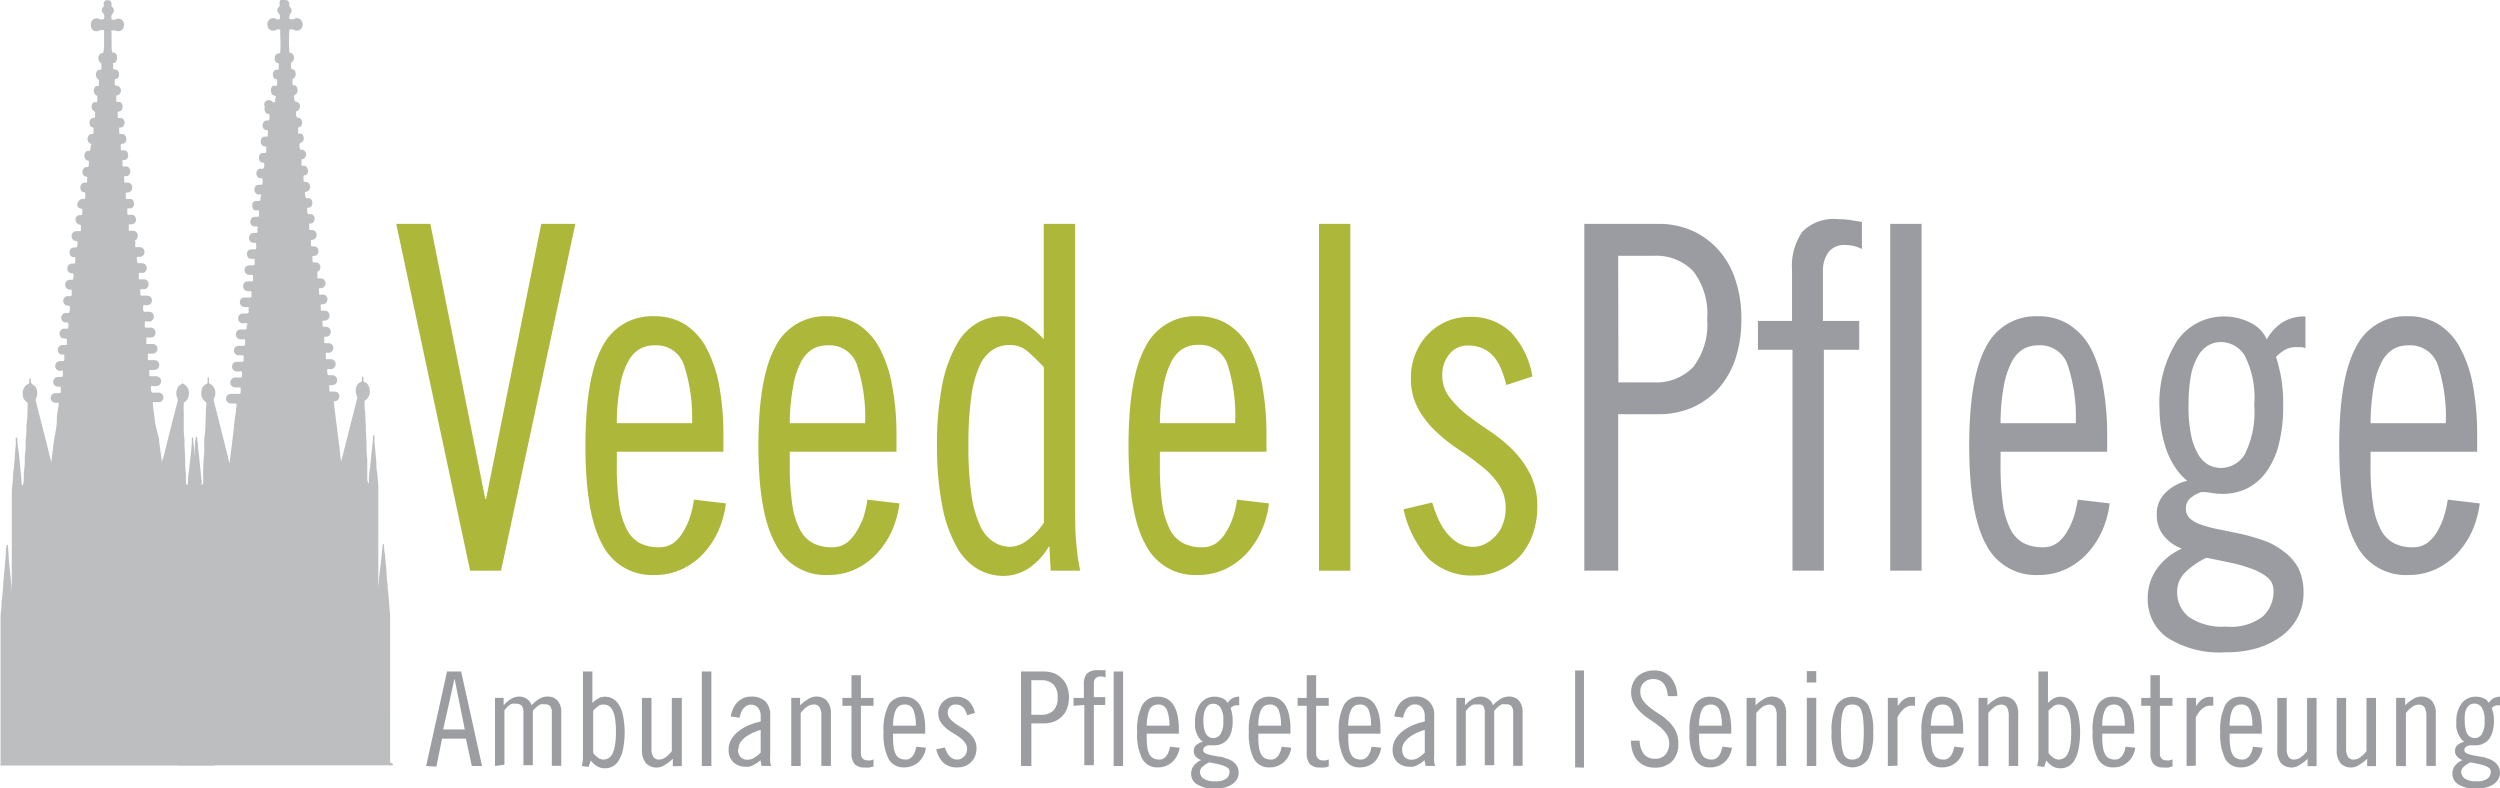
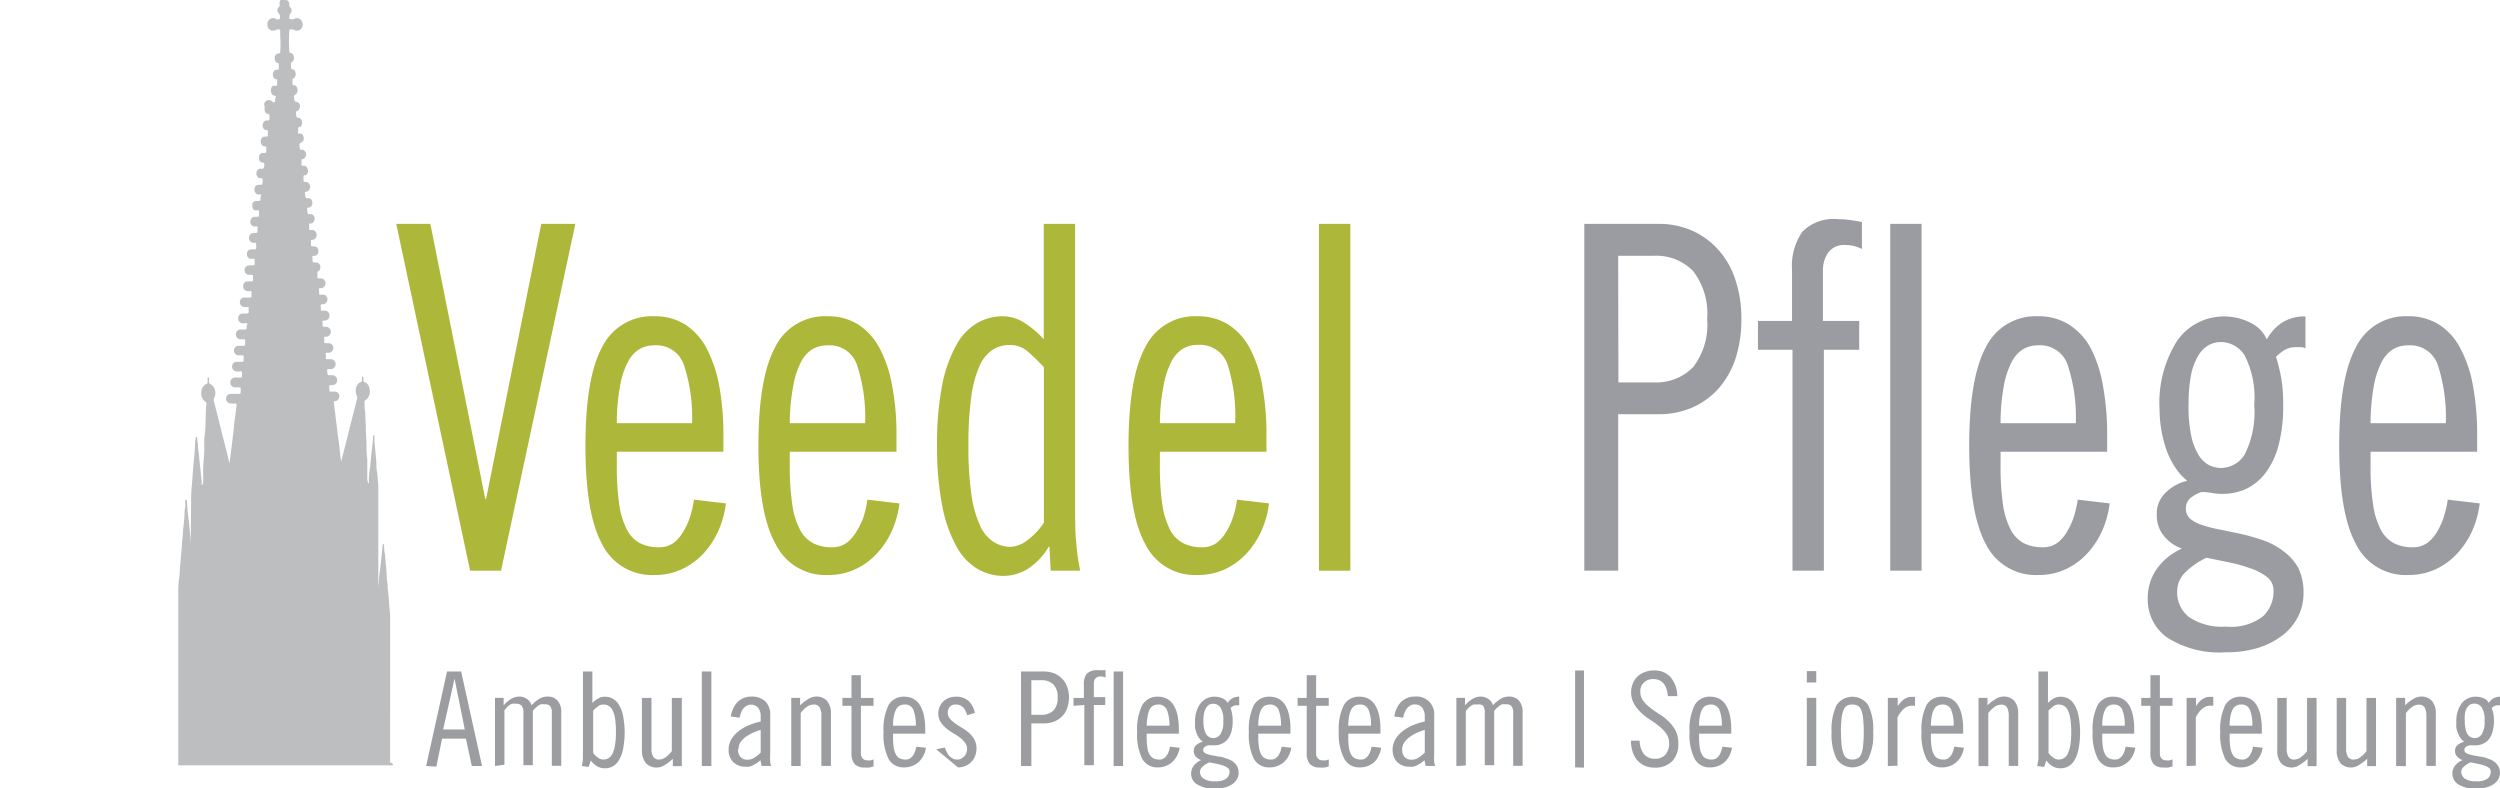
<svg xmlns="http://www.w3.org/2000/svg" id="Ebene_1" data-name="Ebene 1" viewBox="0 0 220 69.37">
  <defs>
    <style>.cls-1{fill:#bcbec0;}.cls-2{fill:#adb73a;}.cls-3{fill:#9a9ca1;}.cls-4{fill:#9b9da0;}</style>
  </defs>
  <title>vplogo</title>
  <path class="cls-1" d="M34.54,67.35H15.69s0-.08,0-.11q0-7.5,0-15c0-.43,0-.87.07-1.3s.05-.65.08-1,.07-.84.11-1.26l.06-.67c0-.35.05-.69.08-1s0-.44.06-.67l.09-1c0-.22,0-.44.05-.66s0-.41,0-.62a0,0,0,0,0,0,0s0-.09.08-.09,0,.06.06.1,0,.29.05.44c0,.46.09.92.14,1.38s.08.86.13,1.3.05.76.07,1.14c-.06-1.55,0-3.09,0-4.64,0-.44.06-.87.09-1.3s.05-.64.07-1,.06-.69.09-1,.06-.64.08-1,0-.58.08-.86c0,0,0-.09.06-.09s.05,0,.06.09c0,.2.05.41.07.62,0,.37.08.74.11,1.12s.07.71.11,1.07.07.71.11,1.06a1,1,0,0,0,0,.29.38.38,0,0,0,.13-.26c0-.35,0-.71,0-1.06,0-.52.05-1,.09-1.55a3.93,3.93,0,0,0,0-.49c0-.39,0-.79.06-1.18s.05-.93.07-1.39,0-.79.07-1.18a.24.24,0,0,0-.11-.24.92.92,0,0,1-.33-.93.77.77,0,0,1,.46-.64.11.11,0,0,0,.08-.12c0-.11,0-.21,0-.32s0-.13.07-.12.06.07.05.12a3,3,0,0,0,0,.31.17.17,0,0,0,.09.14.89.89,0,0,1,.46.94,1.1,1.1,0,0,1-.11.35.3.3,0,0,0,0,.26c.14.57.29,1.13.43,1.7.27,1.1.56,2.2.83,3.3,0,.15.08.31.12.45,0-.24.05-.48.08-.73s.09-.74.14-1.12l.15-1.26c0-.37.09-.74.13-1.11s.07-.57.11-.86a.43.43,0,0,0,0,0c0-.17,0-.19-.17-.19h-.35a.43.43,0,0,1-.41-.42.42.42,0,0,1,.41-.43H21c.14,0,.17,0,.18-.15s0-.21,0-.31,0-.1-.1-.11H20.7a.41.41,0,0,1-.43-.42.42.42,0,0,1,.43-.45h.45c.1,0,.15,0,.15-.13s0-.2,0-.3,0-.11-.11-.11a2.22,2.22,0,0,1-.44,0,.41.41,0,0,1-.32-.48.39.39,0,0,1,.4-.36h.46a.13.13,0,0,0,.15-.14c0-.1,0-.2,0-.31s0-.12-.11-.12h-.33a.41.41,0,0,1-.41-.43.41.41,0,0,1,.41-.41h.44c.08,0,.12,0,.13-.12s0-.21,0-.32,0-.14-.11-.13h-.29a.41.41,0,0,1-.41-.41.42.42,0,0,1,.4-.46h.41c.08,0,.12,0,.13-.11s0-.21.05-.31,0-.13-.13-.13a1.35,1.35,0,0,1-.35,0,.43.43,0,0,1-.31-.48.4.4,0,0,1,.39-.37h.4a.12.12,0,0,0,.13-.11c0-.12,0-.25,0-.38s0-.08-.09-.08h-.29a.41.41,0,0,1-.39-.42.39.39,0,0,1,.39-.42H22c.09,0,.13,0,.13-.12s0-.23,0-.34,0-.1-.08-.1h-.25a.4.4,0,0,1-.4-.44.39.39,0,0,1,.39-.42h.35c.08,0,.12,0,.13-.11a3.11,3.11,0,0,1,0-.32c0-.1,0-.13-.12-.14h-.21a.42.42,0,0,1,0-.84c.11,0,.22,0,.34,0a.12.12,0,0,0,.13-.12c0-.11,0-.22,0-.33s0-.13-.11-.12h-.19a.39.39,0,0,1-.38-.42.38.38,0,0,1,.39-.42h.3c.07,0,.1,0,.12-.11s0-.23,0-.35,0-.11-.1-.11h-.16a.44.44,0,0,1,0-.87h.26a.11.11,0,0,0,.12-.11c0-.12,0-.25,0-.38s0-.08-.08-.08h-.19a.37.37,0,0,1-.3-.18.47.47,0,0,1,.06-.55.32.32,0,0,1,.25-.12h.25a.12.12,0,0,0,.14-.12c0-.11,0-.23,0-.34s0-.1-.09-.11h-.22c-.2,0-.3-.23-.28-.5a.35.35,0,0,1,.36-.33h.26a.09.09,0,0,0,.1-.09c0-.13,0-.26.05-.38s0-.1-.09-.1a.74.74,0,0,1-.21,0,.44.44,0,0,1-.27-.5.36.36,0,0,1,.37-.35h.1c.21,0,.22,0,.24-.21a1.49,1.49,0,0,0,0-.21c0-.12,0-.15-.13-.15a.32.32,0,0,1-.35-.19.48.48,0,0,1,0-.49.33.33,0,0,1,.3-.16c.29,0,.29,0,.33-.3v0c0-.22,0-.22-.18-.25h0c-.2,0-.31-.22-.29-.5a.35.35,0,0,1,.34-.34h.15c.1,0,.15,0,.15-.13s0-.22,0-.33,0-.11-.09-.11c-.33,0-.47-.34-.36-.64a.35.35,0,0,1,.33-.23h.1c.13,0,.14,0,.16-.15l0-.29c0-.09,0-.12-.1-.13a.34.34,0,0,1-.34-.27.5.5,0,0,1,.15-.52.34.34,0,0,1,.24-.06c.17,0,.16,0,.19-.17s0-.17,0-.26,0-.14-.11-.14a.32.32,0,0,1-.29-.25.56.56,0,0,1,0-.36A.29.29,0,0,1,24,9h.12a.09.09,0,0,0,.09-.08c0-.12,0-.24.05-.36s0-.12-.1-.13a.38.38,0,0,1-.3-.34A.49.49,0,0,1,24,7.56a.32.32,0,0,1,.23,0,.14.14,0,0,0,.16-.14c0-.11,0-.22,0-.33s0-.1-.07-.11a.31.31,0,0,1-.28-.26.51.51,0,0,1,.1-.5.25.25,0,0,1,.23-.08c.11,0,.15,0,.16-.15s0-.21,0-.31,0-.1-.08-.12c-.21-.07-.3-.25-.27-.53a.37.37,0,0,1,.35-.33c.09,0,.12-.06.13-.14a9.32,9.32,0,0,0,0-1.4V2.7a.1.1,0,0,0-.11-.11.59.59,0,0,0-.29.05.49.49,0,0,1-.72-.38.55.55,0,0,1,.15-.52.47.47,0,0,1,.58-.08.26.26,0,0,0,.12.05c.21,0,.24,0,.25-.21a.41.41,0,0,0-.12-.33.37.37,0,0,1,0-.53.23.23,0,0,0,.09-.22.33.33,0,0,1,0-.14A.28.28,0,0,1,25.06,0c.32,0,.42.18.4.42a.21.21,0,0,0,.07.21.4.4,0,0,1,0,.59.7.7,0,0,0-.06.45s0,0,.06,0a.6.6,0,0,0,.35,0,.46.46,0,0,1,.57.05.6.6,0,0,1,.14.67.49.49,0,0,1-.49.31.27.27,0,0,1-.18-.05.57.57,0,0,0-.36-.06c-.07,0-.1,0-.1.11a13.88,13.88,0,0,0,0,1.82c0,.07,0,.12.11.13a.39.39,0,0,1,.29.35.45.45,0,0,1-.17.46.2.2,0,0,0-.08.23c0,.09,0,.19,0,.29a.11.11,0,0,0,.1.11.3.3,0,0,1,.28.25.48.48,0,0,1-.2.59.1.1,0,0,0-.05.12c0,.11,0,.23,0,.35a.11.11,0,0,0,.1.1c.23,0,.3.13.34.37a.45.45,0,0,1-.21.47.14.14,0,0,0-.09.17c0,.11,0,.23.05.34a.09.09,0,0,0,.09.09.41.41,0,0,1,.34.59.36.36,0,0,1-.23.25.11.11,0,0,0-.08.14c0,.11,0,.22.05.33a.1.1,0,0,0,.11.11.32.32,0,0,1,.34.25.52.52,0,0,1-.08.51.15.15,0,0,1-.1.06c-.14,0-.16.1-.13.22s0,.08,0,.13a.52.52,0,0,0,0,.21c.05.07.13,0,.2,0a.36.36,0,0,1,.25.24.44.44,0,0,1-.26.61.12.12,0,0,0-.08.12c0,.12,0,.25.05.38s.06.07.11.08a.41.41,0,0,1,.38.6.34.34,0,0,1-.26.24c-.09,0-.11,0-.1.14a2.89,2.89,0,0,1,0,.29c0,.12,0,.15.15.15a.32.32,0,0,1,.36.21.48.48,0,0,1,0,.49.28.28,0,0,1-.24.14q-.11,0-.09.12c0,.11,0,.23,0,.34a.11.11,0,0,0,.14.11.43.43,0,0,1,.41.6.36.36,0,0,1-.31.27c-.1,0-.12,0-.11.13s0,.21.05.32,0,.13.13.12h.08a.35.35,0,0,1,.38.37.39.39,0,0,1-.35.47c-.08,0-.12,0-.1.13s0,.23.05.35a.09.09,0,0,0,.1.09h.13a.28.28,0,0,1,.13,0,.42.42,0,0,1,.23.51.36.36,0,0,1-.34.31c-.12,0-.14,0-.12.15l0,.29c0,.1.06.13.14.13h.09a.4.4,0,0,1,.42.41.41.41,0,0,1-.39.46c-.09,0-.13,0-.11.13s0,.22,0,.33a.12.12,0,0,0,.13.11h.16a.38.38,0,0,1,.37.4.39.39,0,0,1-.37.44c-.17,0-.18,0-.15.19l0,.26c0,.1.06.13.14.13a1,1,0,0,1,.17,0,.39.39,0,0,1,.38.43.39.39,0,0,1-.38.41H28c-.05,0-.08,0-.07.09s0,.25,0,.37a.11.11,0,0,0,.11.1h.22a.41.41,0,0,1,.38.43.41.41,0,0,1-.37.43c-.22,0-.22,0-.19.23a2,2,0,0,1,0,.24c0,.07,0,.1.12.1h.24a.38.38,0,0,1,.37.4.41.41,0,0,1-.35.44c-.25,0-.25,0-.23.27a.5.5,0,0,1,0,.12c0,.18,0,.18.21.18h.11a.42.42,0,0,1,.45.41.44.44,0,0,1-.42.46c-.23,0-.23,0-.19.25a1.25,1.25,0,0,0,0,.19.12.12,0,0,0,.13.11h.22a.44.44,0,0,1,0,.87c-.22,0-.22,0-.2.23a1.81,1.81,0,0,0,0,.23c0,.08,0,.11.12.11h.29a.4.4,0,0,1,.38.4.41.41,0,0,1-.37.44h-.2c-.07,0-.1,0-.09.1s0,.22,0,.34.05.13.15.13h.21a.44.44,0,1,1,0,.87h-.14c-.07,0-.11,0-.1.1s0,.25.05.37.05.07.11.07h.26a.43.43,0,0,1,.46.44.42.42,0,0,1-.46.43c-.26,0-.26,0-.23.26,0,0,0,0,0,.07,0,.26,0,.24.3.24h.22a.39.39,0,0,1,.36.42.41.41,0,0,1-.36.42H29.5c-.1,0-.14,0-.12.13s.05.46.08.68c.05.42.1.84.16,1.25l.15,1.26c.06.41.11.83.16,1.24,0,.22.05.45.08.67a.26.26,0,0,1,0,.15c.18-.73.36-1.45.55-2.18.28-1.12.57-2.24.85-3.36a.52.52,0,0,0,0-.3,1,1,0,0,1,0-.91.57.57,0,0,1,.31-.3.18.18,0,0,0,.13-.2.74.74,0,0,1,0-.21s0-.08.05-.08a.08.08,0,0,1,.08.07,1.11,1.11,0,0,1,0,.26.14.14,0,0,0,.09.15.69.69,0,0,1,.44.56,1,1,0,0,1-.17.88.65.65,0,0,1-.18.15.18.18,0,0,0-.08.19c0,.27,0,.54.05.81s0,.75.06,1.12a3.62,3.62,0,0,1,0,.47l.06,1.16c0,.48,0,.95.07,1.42,0,.28,0,.57,0,.86s0,.63,0,.95a.59.59,0,0,0,.14.37,1.76,1.76,0,0,0,0-.31c0-.51.1-1,.15-1.53s.13-1.32.21-2l0-.32s0-.09.06-.09.06,0,.07.08a1.66,1.66,0,0,1,0,.32c0,.34.06.67.08,1l.09,1c0,.31,0,.62.08.93l.09,1.06c0,.16,0,.32,0,.48v8.06c0,.28,0,.56,0,.78,0-.23,0-.52.05-.81,0-.44.09-.89.14-1.34s.07-.7.1-1,.06-.61.1-.92c0,0,0-.09.06-.09s0,0,.06.09c0,.26,0,.52.07.78l.09,1,.06.65q0,.52.09,1.05c0,.22,0,.44.05.66l.09,1.05c0,.38.08.77.08,1.16V67.09C34.59,67.18,34.62,67.28,34.54,67.35Z" />
-   <path class="cls-1" d="M18.9,52.16v15.1c0,.09,0,.11-.11.11H.05a.18.18,0,0,1,0-.12V54.39c0-.39.06-.77.09-1.16,0-.22,0-.44.05-.66l.09-1.06c0-.32.06-.64.08-1l.09-1,.06-.69c0-.26,0-.52.07-.78,0,0,0-.11.06-.1s.06.06.06.1L.8,49.54c.06.51.1,1,.16,1.52s.07.72.08,1.08c0,0,0,.08,0,.12,0-.29,0-.59,0-.88v-8c0-.38.06-.76.09-1.14s0-.62.08-.93l.09-1.08c0-.32.05-.65.08-1s0-.42,0-.63v0s0-.1.08-.1.06.06.06.1c0,.41.08.81.13,1.22s.09.86.13,1.28.07.7.1,1.05c0,.19,0,.38.06.59a.65.65,0,0,0,.15-.41c0-.4,0-.79.06-1.19s0-.89.07-1.33,0-.92.07-1.38,0-.89.07-1.34.06-.93.07-1.4c0,0,0-.05,0-.08a.2.2,0,0,0-.09-.24A.81.81,0,0,1,2,34.63.94.94,0,0,1,2.2,34a.54.54,0,0,1,.27-.2.15.15,0,0,0,.1-.16.81.81,0,0,1,0-.22s0-.11.08-.11.06.06.06.1a.42.42,0,0,0,.25.48.68.68,0,0,1,.3.54,1,1,0,0,1-.1.65.36.36,0,0,0,0,.23c.18.73.37,1.47.56,2.2.27,1.08.55,2.16.81,3.24,0,0,0,.07,0,.09a.74.74,0,0,1,0-.29c.07-.57.13-1.13.21-1.7S5,37.62,5,37s.11-.92.17-1.38c0-.17,0-.18-.16-.18H4.88a.42.42,0,0,1,0-.84h.34a.12.12,0,0,0,.13-.12c0-.12,0-.23,0-.35s0-.1-.09-.1H5.12a.43.43,0,0,1-.44-.41.44.44,0,0,1,.43-.45c.1,0,.2,0,.3,0a.11.11,0,0,0,.12-.11c0-.11,0-.22,0-.33s0-.11-.1-.11a.83.83,0,0,1-.27,0,.43.43,0,0,1,.1-.84h.28a.11.11,0,0,0,.12-.1c0-.13,0-.26,0-.39s0-.08-.08-.08H5.48a.4.4,0,0,1-.39-.44.41.41,0,0,1,.4-.41h.28c.07,0,.1,0,.11-.1s0-.22,0-.33,0-.13-.12-.14h-.1a.41.41,0,0,1-.42-.42.43.43,0,0,1,.4-.45h.24c.07,0,.12,0,.13-.1a2.09,2.09,0,0,0,0-.35c0-.07,0-.09-.08-.09l-.2,0a.43.43,0,0,1-.34-.46.41.41,0,0,1,.43-.38h0c.29,0,.29,0,.33-.29V27.1c0-.19,0-.19-.18-.2a.4.4,0,0,1-.38-.27.46.46,0,0,1,.12-.49.37.37,0,0,1,.22-.08h.17c.18,0,.18,0,.21-.17l0-.25c0-.14,0-.15-.13-.15a.41.41,0,0,1-.42-.31.42.42,0,0,1,.4-.56c.31,0,.28,0,.31-.26,0,0,0-.09,0-.14s0-.18-.16-.17a.4.4,0,0,1-.38-.42.4.4,0,0,1,.39-.43h.06c.22,0,.22,0,.25-.22l0-.21c0-.12,0-.14-.13-.14a.38.38,0,0,1-.27-.1.49.49,0,0,1,0-.63.36.36,0,0,1,.29-.12c.26,0,.26,0,.29-.26,0-.06,0-.12,0-.19s0-.11-.11-.12a.4.4,0,0,1-.39-.34.43.43,0,0,1,.42-.53H7c.08,0,.12,0,.12-.11s0-.21,0-.31,0-.14-.11-.15-.37-.17-.36-.47a.36.36,0,0,1,.38-.37h0c.18,0,.19,0,.21-.2s0-.18,0-.27,0-.1-.09-.11a.35.35,0,0,1-.35-.25A.52.52,0,0,1,7,17.62a.36.36,0,0,1,.28-.11c.2,0,.2,0,.23-.2a2.13,2.13,0,0,1,0-.25c0-.07,0-.12-.09-.13a.37.37,0,0,1-.34-.34.44.44,0,0,1,.16-.45.36.36,0,0,1,.27-.07A.12.12,0,0,0,7.67,16c0-.12,0-.24,0-.36s0-.09-.08-.09a.34.34,0,0,1-.31-.27.47.47,0,0,1,.1-.48.3.3,0,0,1,.2-.1c.21,0,.21,0,.24-.22a1.6,1.6,0,0,1,0-.23c0-.07,0-.11-.08-.12-.33-.05-.39-.5-.24-.71a.32.32,0,0,1,.27-.14c.16,0,.16,0,.19-.17s0-.18,0-.27A.11.11,0,0,0,8,12.65a.4.4,0,0,1-.29-.38.46.46,0,0,1,.18-.42.31.31,0,0,1,.21-.06c.08,0,.12,0,.13-.11s0-.25,0-.37,0-.08-.07-.09c-.33-.05-.36-.59-.15-.76a.3.3,0,0,1,.2-.08c.11,0,.15-.05.16-.15a1.33,1.33,0,0,1,0-.28.12.12,0,0,0-.09-.16A.49.49,0,0,1,8.24,9,.27.27,0,0,1,8.41,9c.1,0,.14,0,.15-.13s0-.23,0-.35,0-.09-.06-.11a.49.49,0,0,1-.19-.66.29.29,0,0,1,.26-.19c.09,0,.13,0,.13-.14a1,1,0,0,1,0-.17.3.3,0,0,0-.13-.34.51.51,0,0,1,0-.69.26.26,0,0,1,.16-.07A.14.14,0,0,0,8.92,6c0-.11,0-.22,0-.33a.14.14,0,0,0-.07-.14.51.51,0,0,1-.12-.68A.34.34,0,0,1,9,4.67c.08,0,.1-.07.11-.14a4.4,4.4,0,0,0,.05-.73c0-.34,0-.69,0-1,0-.15,0-.16-.16-.16a.67.67,0,0,0-.31.07A.49.49,0,0,1,8,2.24a.58.58,0,0,1,.1-.42.48.48,0,0,1,.64-.14.56.56,0,0,0,.36,0s.06,0,.07-.08,0-.2,0-.3a.19.19,0,0,0-.05-.1.38.38,0,0,1,0-.62.14.14,0,0,0,0-.15V.39c0-.37.28-.43.54-.34a.26.26,0,0,1,.15.24.33.33,0,0,1,0,.14A.24.24,0,0,0,9.9.65a.37.37,0,0,1,0,.55c-.14.14-.09.31-.09.47a.06.06,0,0,0,.06.05.45.45,0,0,0,.28,0,.49.49,0,0,1,.74.29.59.59,0,0,1-.18.63.46.46,0,0,1-.51.06l-.09,0a.41.41,0,0,0-.29,0c-.07,0,0,.14,0,.21V4c0,.18,0,.35.05.53a.1.1,0,0,0,.11.1A.35.35,0,0,1,10.3,5c0,.31-.07.5-.27.54s-.08,0-.07.1,0,.23,0,.35.05.13.13.12c.26,0,.4.19.38.46s-.08.36-.31.39a.07.07,0,0,0-.06.09,2.58,2.58,0,0,0,0,.38c0,.07.05.09.12.1a.44.44,0,0,1,.33.71.3.3,0,0,1-.23.15c-.08,0-.1,0-.09.12s0,.25,0,.38a.1.1,0,0,0,.09.08h.12a.3.3,0,0,1,.31.23.55.55,0,0,1,0,.4.3.3,0,0,1-.28.21c-.1,0-.12.06-.11.14s0,.22,0,.32,0,.11.12.11h.07c.31,0,.41.22.41.43s-.14.43-.37.41c-.08,0-.11,0-.1.12s0,.22,0,.33.05.12.13.12h.09a.38.38,0,0,1,.4.4.38.38,0,0,1-.37.47c-.09,0-.12,0-.11.13s0,.21,0,.32a.11.11,0,0,0,.14.12h.14a.33.33,0,0,1,.34.26.59.59,0,0,1,0,.37.33.33,0,0,1-.34.22c-.13,0-.14,0-.13.14s0,.21,0,.32.06.11.14.11h.17a.36.36,0,0,1,.35.27.53.53,0,0,1,0,.33.35.35,0,0,1-.34.25c-.18,0-.2,0-.17.2s0,.18,0,.26a.11.11,0,0,0,.12.11h.21a.39.39,0,0,1,.37.44.41.41,0,0,1-.37.43c-.21,0-.2,0-.19.21l0,.25a.1.1,0,0,0,.11.11h.36c.18.06.27.24.25.5a.36.36,0,0,1-.33.33h-.17c-.07,0-.1,0-.09.1s0,.24,0,.36a.11.11,0,0,0,.12.1h.25a.36.36,0,0,1,.37.28.41.41,0,0,1-.41.56h-.08c-.1,0-.13,0-.12.13s0,.2,0,.3,0,.14.16.14h.24a.41.41,0,0,1,.39.44.4.4,0,0,1-.39.43H12c-.07,0-.11,0-.1.11s0,.24,0,.37a.1.1,0,0,0,.12.09h.27a.39.39,0,0,1,.42.42.4.4,0,0,1-.42.43c-.26,0-.27,0-.24.27s0,.29.33.3h.11a.38.38,0,0,1,.39.26.45.45,0,0,1-.11.5.32.32,0,0,1-.22.08H12.3c-.07,0-.1,0-.09.1s0,.26,0,.38.05.08.11.09h.33a.4.4,0,0,1,.42.43.41.41,0,0,1-.43.44h-.06c-.26,0-.26,0-.23.25,0,0,0,.06,0,.08,0,.24,0,.24.27.24H13a.41.41,0,0,1,.37.42.41.41,0,0,1-.36.42c-.1,0-.2,0-.3,0s-.12,0-.11.12,0,.21,0,.32a.14.14,0,0,0,.16.14,2.41,2.41,0,0,1,.38,0,.39.39,0,0,1,.39.37.43.43,0,0,1-.3.47,1.15,1.15,0,0,1-.37,0c-.09,0-.13,0-.12.13s0,.21,0,.32.05.1.13.1h.37a.42.42,0,0,1,.44.45.4.4,0,0,1-.44.42H13c-.08,0-.13,0-.12.12s0,.25,0,.38.07.07.12.07h.43a.42.42,0,0,1,.43.41.42.42,0,0,1-.43.44h-.32c-.08,0-.12,0-.1.12s0,.22,0,.34,0,.11.12.11h.46a.43.43,0,0,1,.41.29.45.45,0,0,1-.15.48.51.51,0,0,1-.3.1h-.31c-.07,0-.11,0-.1.11s0,.21,0,.31.05.13.14.13.32,0,.48,0a.42.42,0,0,1,.41.45.42.42,0,0,1-.42.42h-.41c-.05,0-.07,0-.07.08s0,.25.05.37a.12.12,0,0,0,.14.12h.48a.42.42,0,0,1,.44.42.42.42,0,0,1-.44.42h-.36c-.12,0-.14,0-.13.15s.05.45.08.67.09.74.14,1.12L14,38.65c0,.37.09.74.13,1.11s.07.57.11.85a1.34,1.34,0,0,1,0,.19c0-.25.13-.51.2-.78.28-1.17.58-2.33.88-3.5l.3-1.18a.37.37,0,0,0,0-.29,1,1,0,0,1,.06-1,.65.65,0,0,1,.28-.24.17.17,0,0,0,.11-.15,1.51,1.51,0,0,0,0-.3.18.18,0,0,1,0-.1s0,0,0,0,0,0,0,0a.15.15,0,0,1,0,.09c0,.11,0,.22,0,.32a.12.12,0,0,0,.08.12.9.9,0,0,1,.46,1,.84.84,0,0,1-.38.6.14.14,0,0,0-.06.14,4.93,4.93,0,0,0,0,.67c0,.19,0,.38,0,.56s0,.44,0,.66c0,.38,0,.77.06,1.15a4,4,0,0,1,0,.49l.06,1.18c0,.47,0,.94.07,1.42,0,.25,0,.51,0,.76s0,.14.12.28a.82.82,0,0,0,.06-.34c0-.44.09-.87.13-1.3s.07-.7.11-1,.06-.7.1-1.05c0-.14,0-.28,0-.41s0-.1.06-.1.06.06.06.1c0,.29.05.57.08.85s0,.68.08,1l.06.68.09,1c0,.22,0,.45.05.67.11,1.6,0,3.21.05,4.81,0,.23,0,.47,0,.7,0-.36,0-.73.08-1.09s.05-.54.08-.81.07-.72.11-1.08.07-.7.1-1.05a2.13,2.13,0,0,0,0-.25s0-.08.06-.08.07,0,.08.08a1.64,1.64,0,0,1,0,.23c0,.34.06.67.09,1s.07.84.1,1.26l.09,1c0,.34.05.68.08,1s.06.62.08.93l.09,1c0,.33.06.66.07,1S18.88,51.93,18.9,52.16Z" />
  <path class="cls-2" d="M34.87,19.7h3L42.7,43.89h.08L47.63,19.7h3L44.09,50.22H41.37Z" />
  <path class="cls-2" d="M51.52,39.24c0-4,.48-6.87,1.46-8.68a4.88,4.88,0,0,1,4.61-2.73,5,5,0,0,1,2.71.73,5.65,5.65,0,0,1,1.89,2.11A11.65,11.65,0,0,1,63.3,34a23.8,23.8,0,0,1,.36,4.3v1.45H54.28V41a22.71,22.71,0,0,0,.21,3.38,7,7,0,0,0,.67,2.21,2.78,2.78,0,0,0,1.16,1.21,3.63,3.63,0,0,0,1.66.36,2.17,2.17,0,0,0,1.26-.36,3.27,3.27,0,0,0,.88-1,6.22,6.22,0,0,0,.61-1.33,9.58,9.58,0,0,0,.34-1.5l2.81.33a8.52,8.52,0,0,1-.64,2.36,7.52,7.52,0,0,1-1.29,2,6.16,6.16,0,0,1-1.9,1.41,5.56,5.56,0,0,1-2.46.53A4.88,4.88,0,0,1,53,47.91C52,46.1,51.52,43.21,51.52,39.24Zm2.76-2H60.9a14.65,14.65,0,0,0-.74-5.2,2.55,2.55,0,0,0-2.57-1.65,2.61,2.61,0,0,0-1.33.34,2.77,2.77,0,0,0-1,1.12,6.8,6.8,0,0,0-.69,2.1A17.69,17.69,0,0,0,54.28,37.2Z" />
  <path class="cls-2" d="M66.74,39.24c0-4,.49-6.87,1.47-8.68a4.88,4.88,0,0,1,4.61-2.73,5,5,0,0,1,2.71.73,5.65,5.65,0,0,1,1.89,2.11A11.35,11.35,0,0,1,78.52,34a22.89,22.89,0,0,1,.37,4.3v1.45H69.5V41a22.55,22.55,0,0,0,.22,3.38,6.72,6.72,0,0,0,.67,2.21,2.78,2.78,0,0,0,1.16,1.21,3.6,3.6,0,0,0,1.66.36,2.12,2.12,0,0,0,1.25-.36,3.3,3.3,0,0,0,.89-1A6.22,6.22,0,0,0,76,45.47a9.55,9.55,0,0,0,.33-1.5l2.82.33a8.52,8.52,0,0,1-.64,2.36,7.32,7.32,0,0,1-1.3,2,6,6,0,0,1-1.89,1.41,5.59,5.59,0,0,1-2.46.53,4.88,4.88,0,0,1-4.61-2.73Q66.74,45.2,66.74,39.24Zm2.76-2h6.63a14.65,14.65,0,0,0-.74-5.2,2.55,2.55,0,0,0-2.57-1.65,2.61,2.61,0,0,0-1.33.34,2.86,2.86,0,0,0-1,1.12,7.09,7.09,0,0,0-.68,2.1A17.58,17.58,0,0,0,69.5,37.2Z" />
  <path class="cls-2" d="M82.46,39.24a27,27,0,0,1,.45-5.35,11.94,11.94,0,0,1,1.25-3.53A5,5,0,0,1,86,28.42a4.48,4.48,0,0,1,2.23-.59,3.58,3.58,0,0,1,2,.63,8.83,8.83,0,0,1,1.62,1.39V19.7h2.76V44.3c0,1.43,0,2.61.11,3.55a17,17,0,0,0,.34,2.37h-2.6l-.11-2.1h-.07A5.84,5.84,0,0,1,90.54,50a4.1,4.1,0,0,1-2.34.68A4.5,4.5,0,0,1,86,50.05a5.05,5.05,0,0,1-1.82-1.94,11.94,11.94,0,0,1-1.25-3.53A26.87,26.87,0,0,1,82.46,39.24Zm2.76,0a29.16,29.16,0,0,0,.26,4.24,9.62,9.62,0,0,0,.75,2.73,3.29,3.29,0,0,0,1.18,1.46,2.8,2.8,0,0,0,1.54.45,2.53,2.53,0,0,0,1.45-.58A5.9,5.9,0,0,0,91.86,46V32.31A18.62,18.62,0,0,0,90.52,31a2.36,2.36,0,0,0-1.65-.64,2.81,2.81,0,0,0-1.55.44,3.34,3.34,0,0,0-1.15,1.47A10.09,10.09,0,0,0,85.46,35,31.41,31.41,0,0,0,85.22,39.24Z" />
  <path class="cls-2" d="M99.31,39.24c0-4,.49-6.87,1.47-8.68a4.86,4.86,0,0,1,4.6-2.73,5,5,0,0,1,2.71.73A5.65,5.65,0,0,1,110,30.67,11.06,11.06,0,0,1,111.09,34a23.8,23.8,0,0,1,.36,4.3v1.45h-9.38V41a22.71,22.71,0,0,0,.21,3.38,7.23,7.23,0,0,0,.67,2.21,2.8,2.8,0,0,0,1.17,1.21,3.58,3.58,0,0,0,1.65.36,2.13,2.13,0,0,0,1.26-.36,3.27,3.27,0,0,0,.88-1,6.22,6.22,0,0,0,.61-1.33,8.57,8.57,0,0,0,.34-1.5l2.81.33a8.19,8.19,0,0,1-.64,2.36,7.52,7.52,0,0,1-1.29,2,6.23,6.23,0,0,1-1.89,1.41,5.63,5.63,0,0,1-2.47.53,4.86,4.86,0,0,1-4.6-2.73Q99.31,45.2,99.31,39.24Zm2.76-2h6.62A14.69,14.69,0,0,0,108,32a2.57,2.57,0,0,0-2.58-1.65,2.63,2.63,0,0,0-1.33.34,2.84,2.84,0,0,0-1,1.12,7.37,7.37,0,0,0-.69,2.1A17.69,17.69,0,0,0,102.07,37.2Z" />
  <path class="cls-2" d="M116.07,50.22V19.7h2.76V50.22Z" />
-   <path class="cls-2" d="M123.51,44.82l2.52-.6c.15.48.33,1,.53,1.42a5.32,5.32,0,0,0,.75,1.25,3.88,3.88,0,0,0,1,.89,2.67,2.67,0,0,0,1.34.34,2.19,2.19,0,0,0,1.09-.28,3.53,3.53,0,0,0,.91-.72,3,3,0,0,0,.62-1.06,3.65,3.65,0,0,0,.23-1.29,3.75,3.75,0,0,0-.63-2.17A7.05,7.05,0,0,0,130.34,41a24.8,24.8,0,0,0-2-1.46,14.44,14.44,0,0,1-2-1.59,8.3,8.3,0,0,1-1.55-2,5.56,5.56,0,0,1-.63-2.73,5.43,5.43,0,0,1,.39-2.06,5.37,5.37,0,0,1,1.06-1.69,5.15,5.15,0,0,1,1.63-1.16,5.05,5.05,0,0,1,2.08-.42,5,5,0,0,1,3.66,1.37,7.42,7.42,0,0,1,1.87,3.87l-2.29.75a11.43,11.43,0,0,0-.44-1.36,4.27,4.27,0,0,0-.63-1.09,2.77,2.77,0,0,0-.95-.74,3.12,3.12,0,0,0-1.4-.28,2,2,0,0,0-1.6.76,2.88,2.88,0,0,0-.62,1.86,3.13,3.13,0,0,0,.64,1.93,8.35,8.35,0,0,0,1.54,1.55c.61.47,1.28.95,2,1.43a13.34,13.34,0,0,1,2,1.63,8.49,8.49,0,0,1,1.54,2.12,6.14,6.14,0,0,1,.64,2.94,7.15,7.15,0,0,1-.4,2.4,5.91,5.91,0,0,1-1.13,1.92A5.16,5.16,0,0,1,132,50.17a5.1,5.1,0,0,1-2.17.47,5.51,5.51,0,0,1-4.16-1.52A9.68,9.68,0,0,1,123.51,44.82Z" />
  <path class="cls-3" d="M139.42,50.22V19.7h6.49a7.25,7.25,0,0,1,3,.6A6.77,6.77,0,0,1,151.23,22a7.26,7.26,0,0,1,1.49,2.64,10.68,10.68,0,0,1,.52,3.45,11.06,11.06,0,0,1-.51,3.45,7.57,7.57,0,0,1-1.49,2.64,6.8,6.8,0,0,1-2.31,1.68,7.42,7.42,0,0,1-3,.59H142.4V50.22Zm3-16.57h3.13A4.51,4.51,0,0,0,149,32.3a6.13,6.13,0,0,0,1.23-4.22A6.13,6.13,0,0,0,149,23.86a4.51,4.51,0,0,0-3.49-1.35H142.4Z" />
  <path class="cls-3" d="M154.7,30.78V28.24h3V23.77a5.3,5.3,0,0,1,.9-3.37,3.86,3.86,0,0,1,3.16-1.11,6.75,6.75,0,0,1,1.09.08l1,.16v2.38a3.33,3.33,0,0,0-1.48-.35,1.72,1.72,0,0,0-1.47.64,2.73,2.73,0,0,0-.48,1.69v4.35h3.19v2.54H160.5V50.22h-2.76V30.78Zm11.64,19.44V19.7h2.76V50.22Z" />
  <path class="cls-3" d="M173.29,39.24c0-4,.49-6.87,1.46-8.68a4.89,4.89,0,0,1,4.61-2.73,5,5,0,0,1,2.71.73A5.65,5.65,0,0,1,184,30.67,11.35,11.35,0,0,1,185.07,34a23.8,23.8,0,0,1,.36,4.3v1.45h-9.38V41a22.71,22.71,0,0,0,.21,3.38,7,7,0,0,0,.67,2.21,2.84,2.84,0,0,0,1.16,1.21,3.63,3.63,0,0,0,1.66.36,2.13,2.13,0,0,0,1.26-.36,3.27,3.27,0,0,0,.88-1,6.22,6.22,0,0,0,.61-1.33,9.58,9.58,0,0,0,.34-1.5l2.81.33a8.52,8.52,0,0,1-.64,2.36,7.52,7.52,0,0,1-1.29,2,6.23,6.23,0,0,1-1.89,1.41,5.63,5.63,0,0,1-2.47.53,4.89,4.89,0,0,1-4.61-2.73Q173.3,45.2,173.29,39.24Zm2.76-2h6.62a14.65,14.65,0,0,0-.74-5.2,2.55,2.55,0,0,0-2.57-1.65,2.61,2.61,0,0,0-1.33.34,2.84,2.84,0,0,0-1,1.12,7.37,7.37,0,0,0-.69,2.1A17.69,17.69,0,0,0,176.05,37.2Z" />
  <path class="cls-3" d="M189,52.68a4.44,4.44,0,0,1,.8-2.62A5.38,5.38,0,0,1,192,48.28a3.64,3.64,0,0,1-1.55-1.09,2.78,2.78,0,0,1-.65-1.88,2.52,2.52,0,0,1,.82-2,3.94,3.94,0,0,1,1.86-1,5,5,0,0,1-1.07-1.19,7.23,7.23,0,0,1-.77-1.55,11.31,11.31,0,0,1-.45-1.78,11.13,11.13,0,0,1-.15-1.77A10.22,10.22,0,0,1,191.58,30a5,5,0,0,1,4.26-2.15,5,5,0,0,1,2.07.49,3,3,0,0,1,1.57,1.53,4.12,4.12,0,0,1,1.3-1.45,3.61,3.61,0,0,1,2.1-.57v2.79a1.14,1.14,0,0,0-.42-.09h-.38a1.91,1.91,0,0,0-1,.23,3.89,3.89,0,0,0-.79.62,15.55,15.55,0,0,1,.47,1.94,13.34,13.34,0,0,1,.16,2.27,13.62,13.62,0,0,1-.4,3.55,7,7,0,0,1-1.14,2.44A4.79,4.79,0,0,1,197.71,43a5,5,0,0,1-2.15.46,4.7,4.7,0,0,1-.92-.08,5.4,5.4,0,0,0-.91-.08,2.75,2.75,0,0,0-.85.44,1.15,1.15,0,0,0-.52,1,1.13,1.13,0,0,0,.39.92,3.08,3.08,0,0,0,1,.53,10.44,10.44,0,0,0,1.5.39l1.84.38a18.63,18.63,0,0,1,2.13.61,6.18,6.18,0,0,1,1.8,1A4.45,4.45,0,0,1,202.26,50a4.93,4.93,0,0,1,.45,2.24,4.55,4.55,0,0,1-.47,2,4.81,4.81,0,0,1-1.33,1.63A6.84,6.84,0,0,1,198.75,57a9.5,9.5,0,0,1-2.88.4,8.55,8.55,0,0,1-5.15-1.29A4.09,4.09,0,0,1,189,52.68Zm2.59-.64a2.76,2.76,0,0,0,1,2.23,5.18,5.18,0,0,0,3.31.87,4.6,4.6,0,0,0,3.24-.9,3,3,0,0,0,.93-2.25,1.5,1.5,0,0,0-.59-1.23A5.23,5.23,0,0,0,198,50a13.82,13.82,0,0,0-1.93-.53l-1.91-.39a7,7,0,0,0-1.9,1.33A2.34,2.34,0,0,0,191.59,52Zm1-16.41a12.91,12.91,0,0,0,.22,2.63,5.44,5.44,0,0,0,.63,1.72,2.49,2.49,0,0,0,.92.93,2.36,2.36,0,0,0,1.11.27,2.47,2.47,0,0,0,2.07-1.2,8.22,8.22,0,0,0,.83-4.35,8.11,8.11,0,0,0-.83-4.33,2.47,2.47,0,0,0-2.07-1.2,2.24,2.24,0,0,0-1.12.28,2.54,2.54,0,0,0-.91.93,5.31,5.31,0,0,0-.63,1.7A12.87,12.87,0,0,0,192.6,35.63Z" />
  <path class="cls-3" d="M205.85,39.24c0-4,.49-6.87,1.47-8.68a4.87,4.87,0,0,1,4.6-2.73,5,5,0,0,1,2.71.73,5.48,5.48,0,0,1,1.89,2.11A11.06,11.06,0,0,1,217.63,34a23.8,23.8,0,0,1,.36,4.3v1.45h-9.38V41a21.29,21.29,0,0,0,.22,3.38,6.72,6.72,0,0,0,.67,2.21,2.78,2.78,0,0,0,1.16,1.21,3.58,3.58,0,0,0,1.65.36,2.13,2.13,0,0,0,1.26-.36,3.3,3.3,0,0,0,.89-1,6.19,6.19,0,0,0,.6-1.33,8.57,8.57,0,0,0,.34-1.5l2.82.33a8.88,8.88,0,0,1-.64,2.36,7.55,7.55,0,0,1-1.3,2,6,6,0,0,1-1.89,1.41,5.63,5.63,0,0,1-2.47.53,4.87,4.87,0,0,1-4.6-2.73Q205.85,45.2,205.85,39.24Zm2.76-2h6.62a14.69,14.69,0,0,0-.73-5.2,2.56,2.56,0,0,0-2.58-1.65,2.66,2.66,0,0,0-1.33.34,2.84,2.84,0,0,0-1,1.12,7.37,7.37,0,0,0-.69,2.1A18.59,18.59,0,0,0,208.61,37.2Z" />
  <path class="cls-4" d="M37.5,67.41l1.84-8.32h1.24l1.84,8.32h-.9L41,65H38.9l-.5,2.46ZM39,64.19H40.9L40,59.72h0Z" />
  <path class="cls-4" d="M43.56,67.41v-6h.76v.66a2.84,2.84,0,0,1,.6-.53,1.39,1.39,0,0,1,.79-.24,1.13,1.13,0,0,1,.66.21,1,1,0,0,1,.41.55,3.15,3.15,0,0,1,.61-.52,1.34,1.34,0,0,1,.79-.24,1.11,1.11,0,0,1,.9.37,1.49,1.49,0,0,1,.31,1v4.72h-.83v-4.6a1,1,0,0,0-.15-.65.59.59,0,0,0-.48-.16,1.27,1.27,0,0,0-.34,0,1.12,1.12,0,0,0-.28.16l-.23.2-.19.21v4.79h-.83v-4.6a1,1,0,0,0-.16-.65.68.68,0,0,0-.5-.16,1.27,1.27,0,0,0-.34,0,1,1,0,0,0-.28.16,1.34,1.34,0,0,0-.21.2l-.18.21v4.79Z" />
  <path class="cls-4" d="M51.2,67.41a4.33,4.33,0,0,0,.1-.64c0-.25,0-.58,0-1V59.09h.83v2.77a2.37,2.37,0,0,1,.49-.38,1.18,1.18,0,0,1,.62-.17,1.4,1.4,0,0,1,.66.16,1.46,1.46,0,0,1,.55.53,2.87,2.87,0,0,1,.38,1,7.68,7.68,0,0,1,0,2.92,3.05,3.05,0,0,1-.38,1,1.38,1.38,0,0,1-1.21.69,1.28,1.28,0,0,1-.71-.19,1.82,1.82,0,0,1-.54-.5l-.19.57Zm1-1.15a1.58,1.58,0,0,0,.44.42.77.77,0,0,0,.43.16,1,1,0,0,0,.48-.12,1,1,0,0,0,.35-.4,2.7,2.7,0,0,0,.22-.75,6.26,6.26,0,0,0,.08-1.15,7.58,7.58,0,0,0-.07-1.16,2.33,2.33,0,0,0-.22-.74.86.86,0,0,0-.34-.4.94.94,0,0,0-.47-.12.76.76,0,0,0-.5.17c-.14.12-.28.24-.4.36Z" />
  <path class="cls-4" d="M56.49,66V61.42h.84v4.43a1.35,1.35,0,0,0,.16.75.55.55,0,0,0,.5.24,1,1,0,0,0,.58-.2,2.78,2.78,0,0,0,.55-.54V61.42H60v6h-.79v-.65a3.63,3.63,0,0,1-.68.53,1.3,1.3,0,0,1-.68.24,1.28,1.28,0,0,1-1-.37A1.74,1.74,0,0,1,56.49,66Z" />
  <path class="cls-4" d="M61.76,67.41V59.09h.84v8.32Z" />
  <path class="cls-4" d="M64.12,66a1.78,1.78,0,0,1,.27-1,2.78,2.78,0,0,1,.69-.72,3.9,3.9,0,0,1,.92-.5,6.65,6.65,0,0,1,.94-.29v-.43a1.17,1.17,0,0,0-.23-.78.84.84,0,0,0-1-.18,1.14,1.14,0,0,0-.31.27,1.72,1.72,0,0,0-.2.38,2.75,2.75,0,0,0-.11.41l-.78-.11a2.48,2.48,0,0,1,.2-.67,1.8,1.8,0,0,1,.36-.56,1.56,1.56,0,0,1,.53-.38,1.61,1.61,0,0,1,.71-.14,1.71,1.71,0,0,1,1.27.45A1.69,1.69,0,0,1,67.78,63v3.35a4.44,4.44,0,0,0,0,.68.93.93,0,0,0,.1.37h-.86l-.1-.5a2.67,2.67,0,0,1-.29.23,3.79,3.79,0,0,1-.34.2,2.44,2.44,0,0,1-.34.14,1.32,1.32,0,0,1-.31,0,1.53,1.53,0,0,1-1.13-.42A1.46,1.46,0,0,1,64.12,66Zm.83-.07a1,1,0,0,0,.2.67.78.78,0,0,0,.65.25,1,1,0,0,0,.62-.2,3.18,3.18,0,0,0,.52-.42v-2a4.5,4.5,0,0,0-.63.23,3.72,3.72,0,0,0-.65.36,2,2,0,0,0-.5.5A1,1,0,0,0,65,65.92Z" />
  <path class="cls-4" d="M69.63,67.41v-6h.78v.66a3.54,3.54,0,0,1,.68-.53,1.33,1.33,0,0,1,.68-.24,1.24,1.24,0,0,1,1,.37,1.69,1.69,0,0,1,.35,1.19v4.54h-.84V63a1.39,1.39,0,0,0-.16-.76A.56.56,0,0,0,71.6,62a1,1,0,0,0-.58.19,2.63,2.63,0,0,0-.56.55v4.67Z" />
  <path class="cls-4" d="M74.13,62.11v-.69h.8v-2h.83v2h1.11v.69H75.76v4.2a.63.63,0,0,0,.15.43.55.55,0,0,0,.45.17.84.84,0,0,0,.27,0l.24-.08v.62l-.35.09a2.59,2.59,0,0,1-.44,0,1.15,1.15,0,0,1-.87-.3,1.46,1.46,0,0,1-.28-1V62.11Z" />
  <path class="cls-4" d="M77.75,64.42a4.9,4.9,0,0,1,.44-2.37,1.52,1.52,0,0,1,1.39-.74,1.63,1.63,0,0,1,.82.2,1.56,1.56,0,0,1,.57.57,3,3,0,0,1,.34.91,6,6,0,0,1,.11,1.17v.4H78.59v.33a5.89,5.89,0,0,0,.06.92,1.69,1.69,0,0,0,.2.6.74.74,0,0,0,.35.33,1.12,1.12,0,0,0,.5.1.65.65,0,0,0,.38-.1,1,1,0,0,0,.27-.26,2,2,0,0,0,.18-.36,2,2,0,0,0,.1-.41l.85.09a2.05,2.05,0,0,1-.19.64,2,2,0,0,1-.39.56,1.73,1.73,0,0,1-.57.38,1.79,1.79,0,0,1-.75.15,1.5,1.5,0,0,1-1.39-.75A4.83,4.83,0,0,1,77.75,64.42Zm.84-.56h2a3.5,3.5,0,0,0-.22-1.41.78.78,0,0,0-.78-.45.9.9,0,0,0-.4.09.8.8,0,0,0-.31.3,1.86,1.86,0,0,0-.21.58A4.39,4.39,0,0,0,78.59,63.86Z" />
-   <path class="cls-4" d="M82.39,65.94l.76-.16a2.14,2.14,0,0,0,.16.39,1.52,1.52,0,0,0,.22.34,1,1,0,0,0,.31.24.84.84,0,0,0,.4.09.72.72,0,0,0,.33-.07,1.35,1.35,0,0,0,.27-.2.81.81,0,0,0,.19-.29.84.84,0,0,0,.07-.35.91.91,0,0,0-.19-.59,2,2,0,0,0-.46-.45,6,6,0,0,0-.62-.4,4.51,4.51,0,0,1-.61-.44,2.16,2.16,0,0,1-.46-.54,1.39,1.39,0,0,1-.19-.75,1.51,1.51,0,0,1,.11-.56,1.5,1.5,0,0,1,.81-.78,1.81,1.81,0,0,1,.63-.11,1.6,1.6,0,0,1,1.11.37,2,2,0,0,1,.56,1.06l-.69.2c0-.13-.08-.25-.13-.37a1.53,1.53,0,0,0-.19-.3,1,1,0,0,0-.29-.2,1,1,0,0,0-.42-.07.59.59,0,0,0-.48.2.72.72,0,0,0-.19.51.8.8,0,0,0,.19.53,2.42,2.42,0,0,0,.47.42q.27.2.6.39a3.53,3.53,0,0,1,.61.44,2.39,2.39,0,0,1,.47.58,1.55,1.55,0,0,1,.19.8,1.76,1.76,0,0,1-.12.66,1.51,1.51,0,0,1-.34.52,1.45,1.45,0,0,1-.52.35,1.57,1.57,0,0,1-.65.13A1.76,1.76,0,0,1,83,67.11,2.44,2.44,0,0,1,82.39,65.94Z" />
+   <path class="cls-4" d="M82.39,65.94l.76-.16a2.14,2.14,0,0,0,.16.39,1.52,1.52,0,0,0,.22.34,1,1,0,0,0,.31.24.84.84,0,0,0,.4.09.72.72,0,0,0,.33-.07,1.35,1.35,0,0,0,.27-.2.81.81,0,0,0,.19-.29.84.84,0,0,0,.07-.35.91.91,0,0,0-.19-.59,2,2,0,0,0-.46-.45,6,6,0,0,0-.62-.4,4.51,4.51,0,0,1-.61-.44,2.16,2.16,0,0,1-.46-.54,1.39,1.39,0,0,1-.19-.75,1.51,1.51,0,0,1,.11-.56,1.5,1.5,0,0,1,.81-.78,1.81,1.81,0,0,1,.63-.11,1.6,1.6,0,0,1,1.11.37,2,2,0,0,1,.56,1.06l-.69.2c0-.13-.08-.25-.13-.37a1.53,1.53,0,0,0-.19-.3,1,1,0,0,0-.29-.2,1,1,0,0,0-.42-.07.59.59,0,0,0-.48.2.72.72,0,0,0-.19.51.8.8,0,0,0,.19.53,2.42,2.42,0,0,0,.47.42q.27.2.6.39a3.53,3.53,0,0,1,.61.44,2.39,2.39,0,0,1,.47.58,1.55,1.55,0,0,1,.19.8,1.76,1.76,0,0,1-.12.66,1.51,1.51,0,0,1-.34.52,1.45,1.45,0,0,1-.52.35,1.57,1.57,0,0,1-.65.13Z" />
  <path class="cls-4" d="M89.85,67.41V59.09h2a2.59,2.59,0,0,1,.91.16,2.1,2.1,0,0,1,.7.47,1.91,1.91,0,0,1,.45.72,2.76,2.76,0,0,1,.16.94,2.85,2.85,0,0,1-.16.94,1.91,1.91,0,0,1-.45.72,2.08,2.08,0,0,1-.7.46,2.53,2.53,0,0,1-.9.16H90.76v3.75Zm.91-4.51h.94a1.46,1.46,0,0,0,1-.37,1.56,1.56,0,0,0,.37-1.15,1.53,1.53,0,0,0-.37-1.15,1.42,1.42,0,0,0-1-.37h-.94Z" />
  <path class="cls-4" d="M94.47,62.11v-.69h.91V60.2a1.37,1.37,0,0,1,.27-.92,1.27,1.27,0,0,1,1-.3l.33,0,.31,0v.64a1.06,1.06,0,0,0-.45-.09.57.57,0,0,0-.44.17.68.68,0,0,0-.14.46v1.19h1v.69h-1v5.3h-.84v-5.3ZM98,67.41V59.09h.83v8.32Z" />
  <path class="cls-4" d="M100.07,64.42a4.77,4.77,0,0,1,.45-2.37,1.51,1.51,0,0,1,1.39-.74,1.62,1.62,0,0,1,.81.2,1.56,1.56,0,0,1,.57.57,2.79,2.79,0,0,1,.34.91,6,6,0,0,1,.11,1.17v.4h-2.83v.33a5.89,5.89,0,0,0,.06.92,1.69,1.69,0,0,0,.2.6.79.79,0,0,0,.35.33,1.15,1.15,0,0,0,.5.1.65.65,0,0,0,.38-.1.75.75,0,0,0,.27-.26,1.22,1.22,0,0,0,.18-.36,2.08,2.08,0,0,0,.11-.41l.85.09a2.07,2.07,0,0,1-.2.64,2,2,0,0,1-.39.56,1.73,1.73,0,0,1-.57.38,1.78,1.78,0,0,1-.74.15,1.49,1.49,0,0,1-1.39-.75A4.7,4.7,0,0,1,100.07,64.42Zm.84-.56h2a3.65,3.65,0,0,0-.23-1.41.78.78,0,0,0-.77-.45.87.87,0,0,0-.4.09.76.76,0,0,0-.32.3A1.86,1.86,0,0,0,101,63,4.39,4.39,0,0,0,100.91,63.86Z" />
  <path class="cls-4" d="M104.82,68.08a1.13,1.13,0,0,1,.24-.71,1.52,1.52,0,0,1,.65-.48,1.18,1.18,0,0,1-.47-.3.72.72,0,0,1-.19-.51.65.65,0,0,1,.25-.54,1.26,1.26,0,0,1,.56-.26,1.42,1.42,0,0,1-.33-.32,2,2,0,0,1-.23-.43,2.42,2.42,0,0,1-.13-.48,2.8,2.8,0,0,1,0-.48,2.59,2.59,0,0,1,.48-1.68,1.55,1.55,0,0,1,1.28-.58,1.57,1.57,0,0,1,.62.13.91.91,0,0,1,.48.42,1.24,1.24,0,0,1,.39-.4,1.22,1.22,0,0,1,.63-.15v.76a.25.25,0,0,0-.12,0h-.12a.61.61,0,0,0-.28.06,1.18,1.18,0,0,0-.24.17,3.79,3.79,0,0,1,.14.53,3.89,3.89,0,0,1-.07,1.58,2,2,0,0,1-.35.67,1.37,1.37,0,0,1-.52.38,1.51,1.51,0,0,1-.65.13l-.27,0a1.27,1.27,0,0,0-.28,0,1,1,0,0,0-.25.13.29.29,0,0,0-.16.27.29.29,0,0,0,.12.25.93.93,0,0,0,.3.14,3.48,3.48,0,0,0,.46.11l.55.1c.22,0,.43.1.64.17a1.86,1.86,0,0,1,.55.26,1.45,1.45,0,0,1,.37.41A1.23,1.23,0,0,1,109,68a1,1,0,0,1-.14.55,1.41,1.41,0,0,1-.4.45,2.17,2.17,0,0,1-.65.29,3,3,0,0,1-.87.11,2.71,2.71,0,0,1-1.55-.35A1.06,1.06,0,0,1,104.82,68.08Zm.78-.17a.71.71,0,0,0,.32.61,1.64,1.64,0,0,0,1,.23,1.51,1.51,0,0,0,1-.24.77.77,0,0,0,.28-.61.39.39,0,0,0-.18-.34,1.64,1.64,0,0,0-.44-.21,4.61,4.61,0,0,0-.59-.15l-.57-.11a2,2,0,0,0-.58.37A.6.6,0,0,0,105.6,67.91Zm.3-4.47a2.88,2.88,0,0,0,.07.71,1.28,1.28,0,0,0,.19.47.66.66,0,0,0,.28.25.73.73,0,0,0,.33.08.74.74,0,0,0,.62-.33,2,2,0,0,0,.26-1.18,2,2,0,0,0-.26-1.19.75.75,0,0,0-.62-.32.8.8,0,0,0-.34.07.74.74,0,0,0-.27.26,1.3,1.3,0,0,0-.19.46A2.92,2.92,0,0,0,105.9,63.44Z" />
  <path class="cls-4" d="M109.9,64.42a4.9,4.9,0,0,1,.44-2.37,1.52,1.52,0,0,1,1.39-.74,1.63,1.63,0,0,1,.82.2,1.56,1.56,0,0,1,.57.57,2.78,2.78,0,0,1,.33.91,5.29,5.29,0,0,1,.11,1.17v.4h-2.83v.33a4.78,4.78,0,0,0,.07.92,1.69,1.69,0,0,0,.2.6.74.74,0,0,0,.35.33,1.12,1.12,0,0,0,.5.1.65.65,0,0,0,.38-.1,1,1,0,0,0,.27-.26,2,2,0,0,0,.18-.36,2,2,0,0,0,.1-.41l.85.09a2.05,2.05,0,0,1-.19.64,2,2,0,0,1-.39.56,1.73,1.73,0,0,1-.57.38,1.79,1.79,0,0,1-.75.15,1.5,1.5,0,0,1-1.39-.75A4.83,4.83,0,0,1,109.9,64.42Zm.83-.56h2a3.69,3.69,0,0,0-.22-1.41.78.78,0,0,0-.78-.45.9.9,0,0,0-.4.09.74.74,0,0,0-.31.3,1.86,1.86,0,0,0-.21.58A4.3,4.3,0,0,0,110.73,63.86Z" />
  <path class="cls-4" d="M114.19,62.11v-.69h.8v-2h.83v2h1.11v.69h-1.11v4.2a.63.63,0,0,0,.15.43.55.55,0,0,0,.45.17.84.84,0,0,0,.27,0l.24-.08v.62l-.35.09a2.59,2.59,0,0,1-.44,0,1.15,1.15,0,0,1-.87-.3,1.46,1.46,0,0,1-.28-1V62.11Z" />
  <path class="cls-4" d="M117.81,64.42a4.77,4.77,0,0,1,.45-2.37,1.49,1.49,0,0,1,1.38-.74,1.63,1.63,0,0,1,.82.2,1.56,1.56,0,0,1,.57.57,3,3,0,0,1,.34.91,6,6,0,0,1,.11,1.17v.4h-2.83v.33a5.89,5.89,0,0,0,.06.92,1.69,1.69,0,0,0,.2.6.74.74,0,0,0,.35.33,1.15,1.15,0,0,0,.5.1.65.65,0,0,0,.38-.1,1,1,0,0,0,.27-.26,1.52,1.52,0,0,0,.18-.36,2,2,0,0,0,.1-.41l.85.09a2.05,2.05,0,0,1-.19.64A2,2,0,0,1,121,67a1.73,1.73,0,0,1-.57.38,1.79,1.79,0,0,1-.75.15,1.48,1.48,0,0,1-1.38-.75A4.7,4.7,0,0,1,117.81,64.42Zm.84-.56h2a3.5,3.5,0,0,0-.22-1.41.78.78,0,0,0-.78-.45.93.93,0,0,0-.4.09.8.8,0,0,0-.31.3,1.86,1.86,0,0,0-.21.58A4.39,4.39,0,0,0,118.65,63.86Z" />
  <path class="cls-4" d="M122.55,66a1.79,1.79,0,0,1,.28-1,2.62,2.62,0,0,1,.69-.72,3.83,3.83,0,0,1,.91-.5,6.76,6.76,0,0,1,.95-.29v-.43a1.23,1.23,0,0,0-.23-.78.77.77,0,0,0-.64-.29.73.73,0,0,0-.42.11,1.1,1.1,0,0,0-.3.27,1.38,1.38,0,0,0-.2.38,1.91,1.91,0,0,0-.11.41l-.78-.11a2.46,2.46,0,0,1,.19-.67,2,2,0,0,1,.36-.56,1.6,1.6,0,0,1,.54-.38,1.56,1.56,0,0,1,.7-.14,1.55,1.55,0,0,1,1.72,1.7v3.35a6.23,6.23,0,0,0,0,.68.9.9,0,0,0,.11.37h-.86l-.11-.5a2.47,2.47,0,0,1-.28.23l-.34.2a2.55,2.55,0,0,1-.35.14,1.24,1.24,0,0,1-.31,0,1.55,1.55,0,0,1-1.13-.42A1.5,1.5,0,0,1,122.55,66Zm.84-.07a1,1,0,0,0,.2.67.77.77,0,0,0,.65.25,1,1,0,0,0,.62-.2,3.67,3.67,0,0,0,.52-.42v-2a4.5,4.5,0,0,0-.63.23,3.72,3.72,0,0,0-.65.36,2.2,2.2,0,0,0-.51.5A1.08,1.08,0,0,0,123.39,65.92Z" />
  <path class="cls-4" d="M128.16,67.41v-6h.76v.66a2.84,2.84,0,0,1,.6-.53,1.39,1.39,0,0,1,.79-.24,1.13,1.13,0,0,1,.66.21,1,1,0,0,1,.41.55,3.15,3.15,0,0,1,.61-.52,1.34,1.34,0,0,1,.79-.24,1.11,1.11,0,0,1,.9.37,1.49,1.49,0,0,1,.31,1v4.72h-.83v-4.6a1,1,0,0,0-.15-.65.59.59,0,0,0-.48-.16,1.27,1.27,0,0,0-.34,0,1.12,1.12,0,0,0-.28.16l-.23.2-.19.21v4.79h-.83v-4.6a1,1,0,0,0-.16-.65A.67.67,0,0,0,130,62a1.27,1.27,0,0,0-.34,0,.92.92,0,0,0-.27.16,1.07,1.07,0,0,0-.22.2l-.18.21v4.79Z" />
  <path class="cls-4" d="M138.61,67.53V59h.78v8.55Z" />
  <path class="cls-4" d="M143.53,65.18h.76a2,2,0,0,0,.36,1.16,1.21,1.21,0,0,0,1,.43,1.19,1.19,0,0,0,.9-.35,1.59,1.59,0,0,0,.09-1.84,3.2,3.2,0,0,0-.62-.66,8.69,8.69,0,0,0-.8-.58,5.14,5.14,0,0,1-.81-.63,3.33,3.33,0,0,1-.62-.78,2.05,2.05,0,0,1-.25-1,2,2,0,0,1,.15-.79,1.73,1.73,0,0,1,.41-.61,1.94,1.94,0,0,1,.65-.39,2.17,2.17,0,0,1,.82-.14,1.85,1.85,0,0,1,1.43.58,2.61,2.61,0,0,1,.6,1.68h-.83a2.67,2.67,0,0,0-.11-.6,1.47,1.47,0,0,0-.23-.47,1.34,1.34,0,0,0-.39-.32,1.28,1.28,0,0,0-.55-.11,1.11,1.11,0,0,0-.83.31,1,1,0,0,0-.31.79,1.27,1.27,0,0,0,.25.8,3.31,3.31,0,0,0,.62.62c.25.2.52.38.81.57a4.44,4.44,0,0,1,.8.63,3.11,3.11,0,0,1,.62.81,2.49,2.49,0,0,1,.24,1.14,2.14,2.14,0,0,1-.54,1.56,2.08,2.08,0,0,1-1.56.56,2.13,2.13,0,0,1-.86-.17,1.9,1.9,0,0,1-.66-.49,2.19,2.19,0,0,1-.4-.74A2.87,2.87,0,0,1,143.53,65.18Z" />
  <path class="cls-4" d="M148.68,64.42a4.77,4.77,0,0,1,.45-2.37,1.49,1.49,0,0,1,1.39-.74,1.62,1.62,0,0,1,.81.2,1.56,1.56,0,0,1,.57.57,3,3,0,0,1,.34.91,6,6,0,0,1,.11,1.17v.4h-2.83v.33a5.89,5.89,0,0,0,.06.92,1.69,1.69,0,0,0,.2.6.74.74,0,0,0,.35.33,1.15,1.15,0,0,0,.5.1.65.65,0,0,0,.38-.1.83.83,0,0,0,.27-.26,1.52,1.52,0,0,0,.18-.36,3.11,3.11,0,0,0,.11-.41l.84.09a2.05,2.05,0,0,1-.19.64,2,2,0,0,1-.39.56,1.73,1.73,0,0,1-.57.38,1.78,1.78,0,0,1-.74.15,1.48,1.48,0,0,1-1.39-.75A4.7,4.7,0,0,1,148.68,64.42Zm.84-.56h2a3.5,3.5,0,0,0-.22-1.41.78.78,0,0,0-.77-.45,1,1,0,0,0-.41.09.8.8,0,0,0-.31.3,1.86,1.86,0,0,0-.21.58A4.39,4.39,0,0,0,149.52,63.86Z" />
-   <path class="cls-4" d="M153.7,67.41v-6h.79v.66a3.26,3.26,0,0,1,.68-.53,1.3,1.3,0,0,1,.67-.24,1.28,1.28,0,0,1,1,.37,1.69,1.69,0,0,1,.34,1.19v4.54h-.83V63a1.39,1.39,0,0,0-.16-.76.57.57,0,0,0-.49-.23,1,1,0,0,0-.59.19,2.88,2.88,0,0,0-.56.55v4.67Z" />
  <path class="cls-4" d="M159,60.06v-1h.83v1Zm0,7.35v-6h.83v6Z" />
  <path class="cls-4" d="M161.18,64.42a4.9,4.9,0,0,1,.44-2.37,1.68,1.68,0,0,1,2.78,0,4.79,4.79,0,0,1,.44,2.37,4.76,4.76,0,0,1-.44,2.37,1.68,1.68,0,0,1-2.78,0A4.88,4.88,0,0,1,161.18,64.42Zm.83,0a9.9,9.9,0,0,0,.06,1.21,2.66,2.66,0,0,0,.18.74.69.69,0,0,0,.31.37.91.91,0,0,0,.45.1,1,1,0,0,0,.46-.1.73.73,0,0,0,.31-.37,2.38,2.38,0,0,0,.17-.74,9.9,9.9,0,0,0,.06-1.21,9.79,9.79,0,0,0-.06-1.21,2.38,2.38,0,0,0-.17-.74.76.76,0,0,0-.31-.38A1.08,1.08,0,0,0,163,62a1,1,0,0,0-.45.09.72.72,0,0,0-.31.38,2.66,2.66,0,0,0-.18.74A9.79,9.79,0,0,0,162,64.42Z" />
  <path class="cls-4" d="M166.13,67.41v-6H167v.73h0a3,3,0,0,1,.36-.44,1.29,1.29,0,0,1,.34-.25,1.21,1.21,0,0,1,.38-.12,2.94,2.94,0,0,1,.44,0v.78a2,2,0,0,0-.43,0,1.16,1.16,0,0,0-.4.16,1.39,1.39,0,0,0-.36.33,2.47,2.47,0,0,0-.35.52v4.26Z" />
  <path class="cls-4" d="M169.09,64.42a4.9,4.9,0,0,1,.44-2.37,1.52,1.52,0,0,1,1.39-.74,1.63,1.63,0,0,1,.82.2,1.56,1.56,0,0,1,.57.57,3,3,0,0,1,.34.91,6,6,0,0,1,.11,1.17v.4h-2.84v.33a5.75,5.75,0,0,0,.07.92,1.69,1.69,0,0,0,.2.6.74.74,0,0,0,.35.33,1.12,1.12,0,0,0,.5.1.65.65,0,0,0,.38-.1,1,1,0,0,0,.27-.26,2,2,0,0,0,.18-.36,2,2,0,0,0,.1-.41l.85.09a2.05,2.05,0,0,1-.19.64,2,2,0,0,1-.39.56,1.73,1.73,0,0,1-.57.38,1.79,1.79,0,0,1-.75.15,1.5,1.5,0,0,1-1.39-.75A4.83,4.83,0,0,1,169.09,64.42Zm.83-.56h2a3.5,3.5,0,0,0-.22-1.41.78.78,0,0,0-.78-.45.9.9,0,0,0-.4.09.8.8,0,0,0-.31.3A1.86,1.86,0,0,0,170,63,4.3,4.3,0,0,0,169.92,63.86Z" />
  <path class="cls-4" d="M174.11,67.41v-6h.79v.66a3.26,3.26,0,0,1,.68-.53,1.27,1.27,0,0,1,.67-.24,1.24,1.24,0,0,1,1,.37,1.69,1.69,0,0,1,.35,1.19v4.54h-.83V63a1.48,1.48,0,0,0-.16-.76.57.57,0,0,0-.5-.23,1,1,0,0,0-.58.19,2.88,2.88,0,0,0-.56.55v4.67Z" />
  <path class="cls-4" d="M179.27,67.41a4.2,4.2,0,0,0,.11-.64c0-.25,0-.58,0-1V59.09h.84v2.77a2.3,2.3,0,0,1,.48-.38,1.23,1.23,0,0,1,.62-.17,1.41,1.41,0,0,1,.67.16,1.46,1.46,0,0,1,.55.53,2.87,2.87,0,0,1,.37,1,7.68,7.68,0,0,1,0,2.92,3.05,3.05,0,0,1-.37,1,1.38,1.38,0,0,1-1.22.69,1.3,1.3,0,0,1-.71-.19,1.79,1.79,0,0,1-.53-.5l-.19.57Zm1-1.15a1.55,1.55,0,0,0,.43.42.79.79,0,0,0,.44.16.91.91,0,0,0,.47-.12.87.87,0,0,0,.35-.4,2.67,2.67,0,0,0,.23-.75,7.29,7.29,0,0,0,.08-1.15,7.43,7.43,0,0,0-.08-1.16,2.65,2.65,0,0,0-.21-.74.92.92,0,0,0-.34-.4,1,1,0,0,0-.48-.12.75.75,0,0,0-.49.17,4.81,4.81,0,0,0-.4.36Z" />
  <path class="cls-4" d="M184.15,64.42a4.9,4.9,0,0,1,.44-2.37,1.52,1.52,0,0,1,1.39-.74,1.63,1.63,0,0,1,.82.2,1.56,1.56,0,0,1,.57.57,2.78,2.78,0,0,1,.33.91,5.29,5.29,0,0,1,.11,1.17v.4H185v.33a4.78,4.78,0,0,0,.07.92,1.69,1.69,0,0,0,.2.6.74.74,0,0,0,.35.33,1.12,1.12,0,0,0,.5.1.65.65,0,0,0,.38-.1,1,1,0,0,0,.27-.26,2,2,0,0,0,.18-.36,2,2,0,0,0,.1-.41l.85.09a2.05,2.05,0,0,1-.19.64,2,2,0,0,1-.39.56,2,2,0,0,1-.57.38,1.79,1.79,0,0,1-.75.15,1.5,1.5,0,0,1-1.39-.75A4.83,4.83,0,0,1,184.15,64.42Zm.83-.56h2a3.69,3.69,0,0,0-.22-1.41A.78.78,0,0,0,186,62a.87.87,0,0,0-.4.09.74.74,0,0,0-.31.3,1.86,1.86,0,0,0-.21.58A4.3,4.3,0,0,0,185,63.86Z" />
  <path class="cls-4" d="M188.43,62.11v-.69h.81v-2h.83v2h1.11v.69h-1.11v4.2a.67.67,0,0,0,.14.43.59.59,0,0,0,.46.17.78.78,0,0,0,.26,0l.25-.08v.62l-.35.09a2.68,2.68,0,0,1-.44,0,1.15,1.15,0,0,1-.87-.3,1.41,1.41,0,0,1-.28-1V62.11Z" />
  <path class="cls-4" d="M192.42,67.41v-6h.83v.73h0a2.5,2.5,0,0,1,.35-.44,1.33,1.33,0,0,1,.35-.25,1.13,1.13,0,0,1,.38-.12,2.94,2.94,0,0,1,.44,0v.78a2.12,2.12,0,0,0-.44,0,1.11,1.11,0,0,0-.39.16,1.6,1.6,0,0,0-.37.33,2.93,2.93,0,0,0-.34.52v4.26Z" />
  <path class="cls-4" d="M195.38,64.42a4.9,4.9,0,0,1,.44-2.37,1.52,1.52,0,0,1,1.39-.74,1.63,1.63,0,0,1,.82.2,1.56,1.56,0,0,1,.57.57,2.78,2.78,0,0,1,.33.91,5.29,5.29,0,0,1,.11,1.17v.4h-2.83v.33a4.78,4.78,0,0,0,.07.92,1.69,1.69,0,0,0,.2.6.74.74,0,0,0,.35.33,1.12,1.12,0,0,0,.5.1.65.65,0,0,0,.38-.1,1,1,0,0,0,.27-.26,2,2,0,0,0,.18-.36,2,2,0,0,0,.1-.41l.85.09a2.05,2.05,0,0,1-.19.64,2,2,0,0,1-.39.56,2,2,0,0,1-.57.38,1.79,1.79,0,0,1-.75.15,1.5,1.5,0,0,1-1.39-.75A4.83,4.83,0,0,1,195.38,64.42Zm.83-.56h2a3.69,3.69,0,0,0-.22-1.41.78.78,0,0,0-.78-.45.87.87,0,0,0-.4.09.74.74,0,0,0-.31.3,1.86,1.86,0,0,0-.21.58A4.3,4.3,0,0,0,196.21,63.86Z" />
  <path class="cls-4" d="M200.4,66V61.42h.83v4.43a1.35,1.35,0,0,0,.16.75.56.56,0,0,0,.5.24,1,1,0,0,0,.58-.2,2.78,2.78,0,0,0,.55-.54V61.42h.84v6h-.79v-.65a3.33,3.33,0,0,1-.68.53,1.28,1.28,0,0,1-1.65-.13A1.74,1.74,0,0,1,200.4,66Z" />
  <path class="cls-4" d="M205.63,66V61.42h.83v4.43a1.35,1.35,0,0,0,.16.75.56.56,0,0,0,.5.24,1,1,0,0,0,.58-.2,2.53,2.53,0,0,0,.55-.54V61.42h.84v6h-.78v-.65a3.71,3.71,0,0,1-.69.53,1.28,1.28,0,0,1-1.65-.13A1.74,1.74,0,0,1,205.63,66Z" />
  <path class="cls-4" d="M210.86,67.41v-6h.79v.66a3.2,3.2,0,0,1,.67-.53,1.33,1.33,0,0,1,.68-.24,1.24,1.24,0,0,1,1,.37,1.69,1.69,0,0,1,.35,1.19v4.54h-.83V63a1.48,1.48,0,0,0-.16-.76.59.59,0,0,0-.5-.23,1,1,0,0,0-.58.19,2.63,2.63,0,0,0-.56.55v4.67Z" />
  <path class="cls-4" d="M215.81,68.08a1.13,1.13,0,0,1,.24-.71,1.55,1.55,0,0,1,.66-.48,1.12,1.12,0,0,1-.47-.3.73.73,0,0,1-.2-.51.68.68,0,0,1,.25-.54,1.37,1.37,0,0,1,.56-.26,1.39,1.39,0,0,1-.32-.32,2,2,0,0,1-.23-.43,2.43,2.43,0,0,1-.14-.48,2.74,2.74,0,0,1,0-.48,2.65,2.65,0,0,1,.47-1.68,1.57,1.57,0,0,1,1.28-.58,1.65,1.65,0,0,1,.63.13.85.85,0,0,1,.47.42,1.27,1.27,0,0,1,.4-.4,1.18,1.18,0,0,1,.63-.15v.76a.32.32,0,0,0-.13,0h-.11a.65.65,0,0,0-.29.06,1.18,1.18,0,0,0-.24.17,3.87,3.87,0,0,1,.15.53,3.71,3.71,0,0,1-.08,1.58,1.84,1.84,0,0,1-.34.67,1.37,1.37,0,0,1-.52.38,1.54,1.54,0,0,1-.65.13l-.27,0a1.33,1.33,0,0,0-.28,0,1,1,0,0,0-.26.13.29.29,0,0,0-.15.27.28.28,0,0,0,.11.25,1,1,0,0,0,.31.14,3.71,3.71,0,0,0,.45.11l.56.1c.22,0,.43.1.64.17a1.7,1.7,0,0,1,.54.26,1.21,1.21,0,0,1,.37.41A1.22,1.22,0,0,1,220,68a1.15,1.15,0,0,1-.14.55,1.34,1.34,0,0,1-.41.45,2.06,2.06,0,0,1-.65.29,2.85,2.85,0,0,1-.86.11,2.77,2.77,0,0,1-1.56-.35A1.08,1.08,0,0,1,215.81,68.08Zm.78-.17a.74.74,0,0,0,.32.61,1.68,1.68,0,0,0,1,.23,1.53,1.53,0,0,0,1-.24.8.8,0,0,0,.28-.61.39.39,0,0,0-.18-.34,1.57,1.57,0,0,0-.45-.21,4.45,4.45,0,0,0-.58-.15l-.58-.11a1.94,1.94,0,0,0-.57.37A.61.61,0,0,0,216.59,67.91Zm.31-4.47a2.88,2.88,0,0,0,.07.71,1.28,1.28,0,0,0,.18.47.73.73,0,0,0,.28.25.81.81,0,0,0,.34.08.75.75,0,0,0,.62-.33,2,2,0,0,0,.25-1.18,2,2,0,0,0-.25-1.19.79.79,0,0,0-1-.25.76.76,0,0,0-.28.26,1.3,1.3,0,0,0-.18.46A2.92,2.92,0,0,0,216.9,63.44Z" />
</svg>